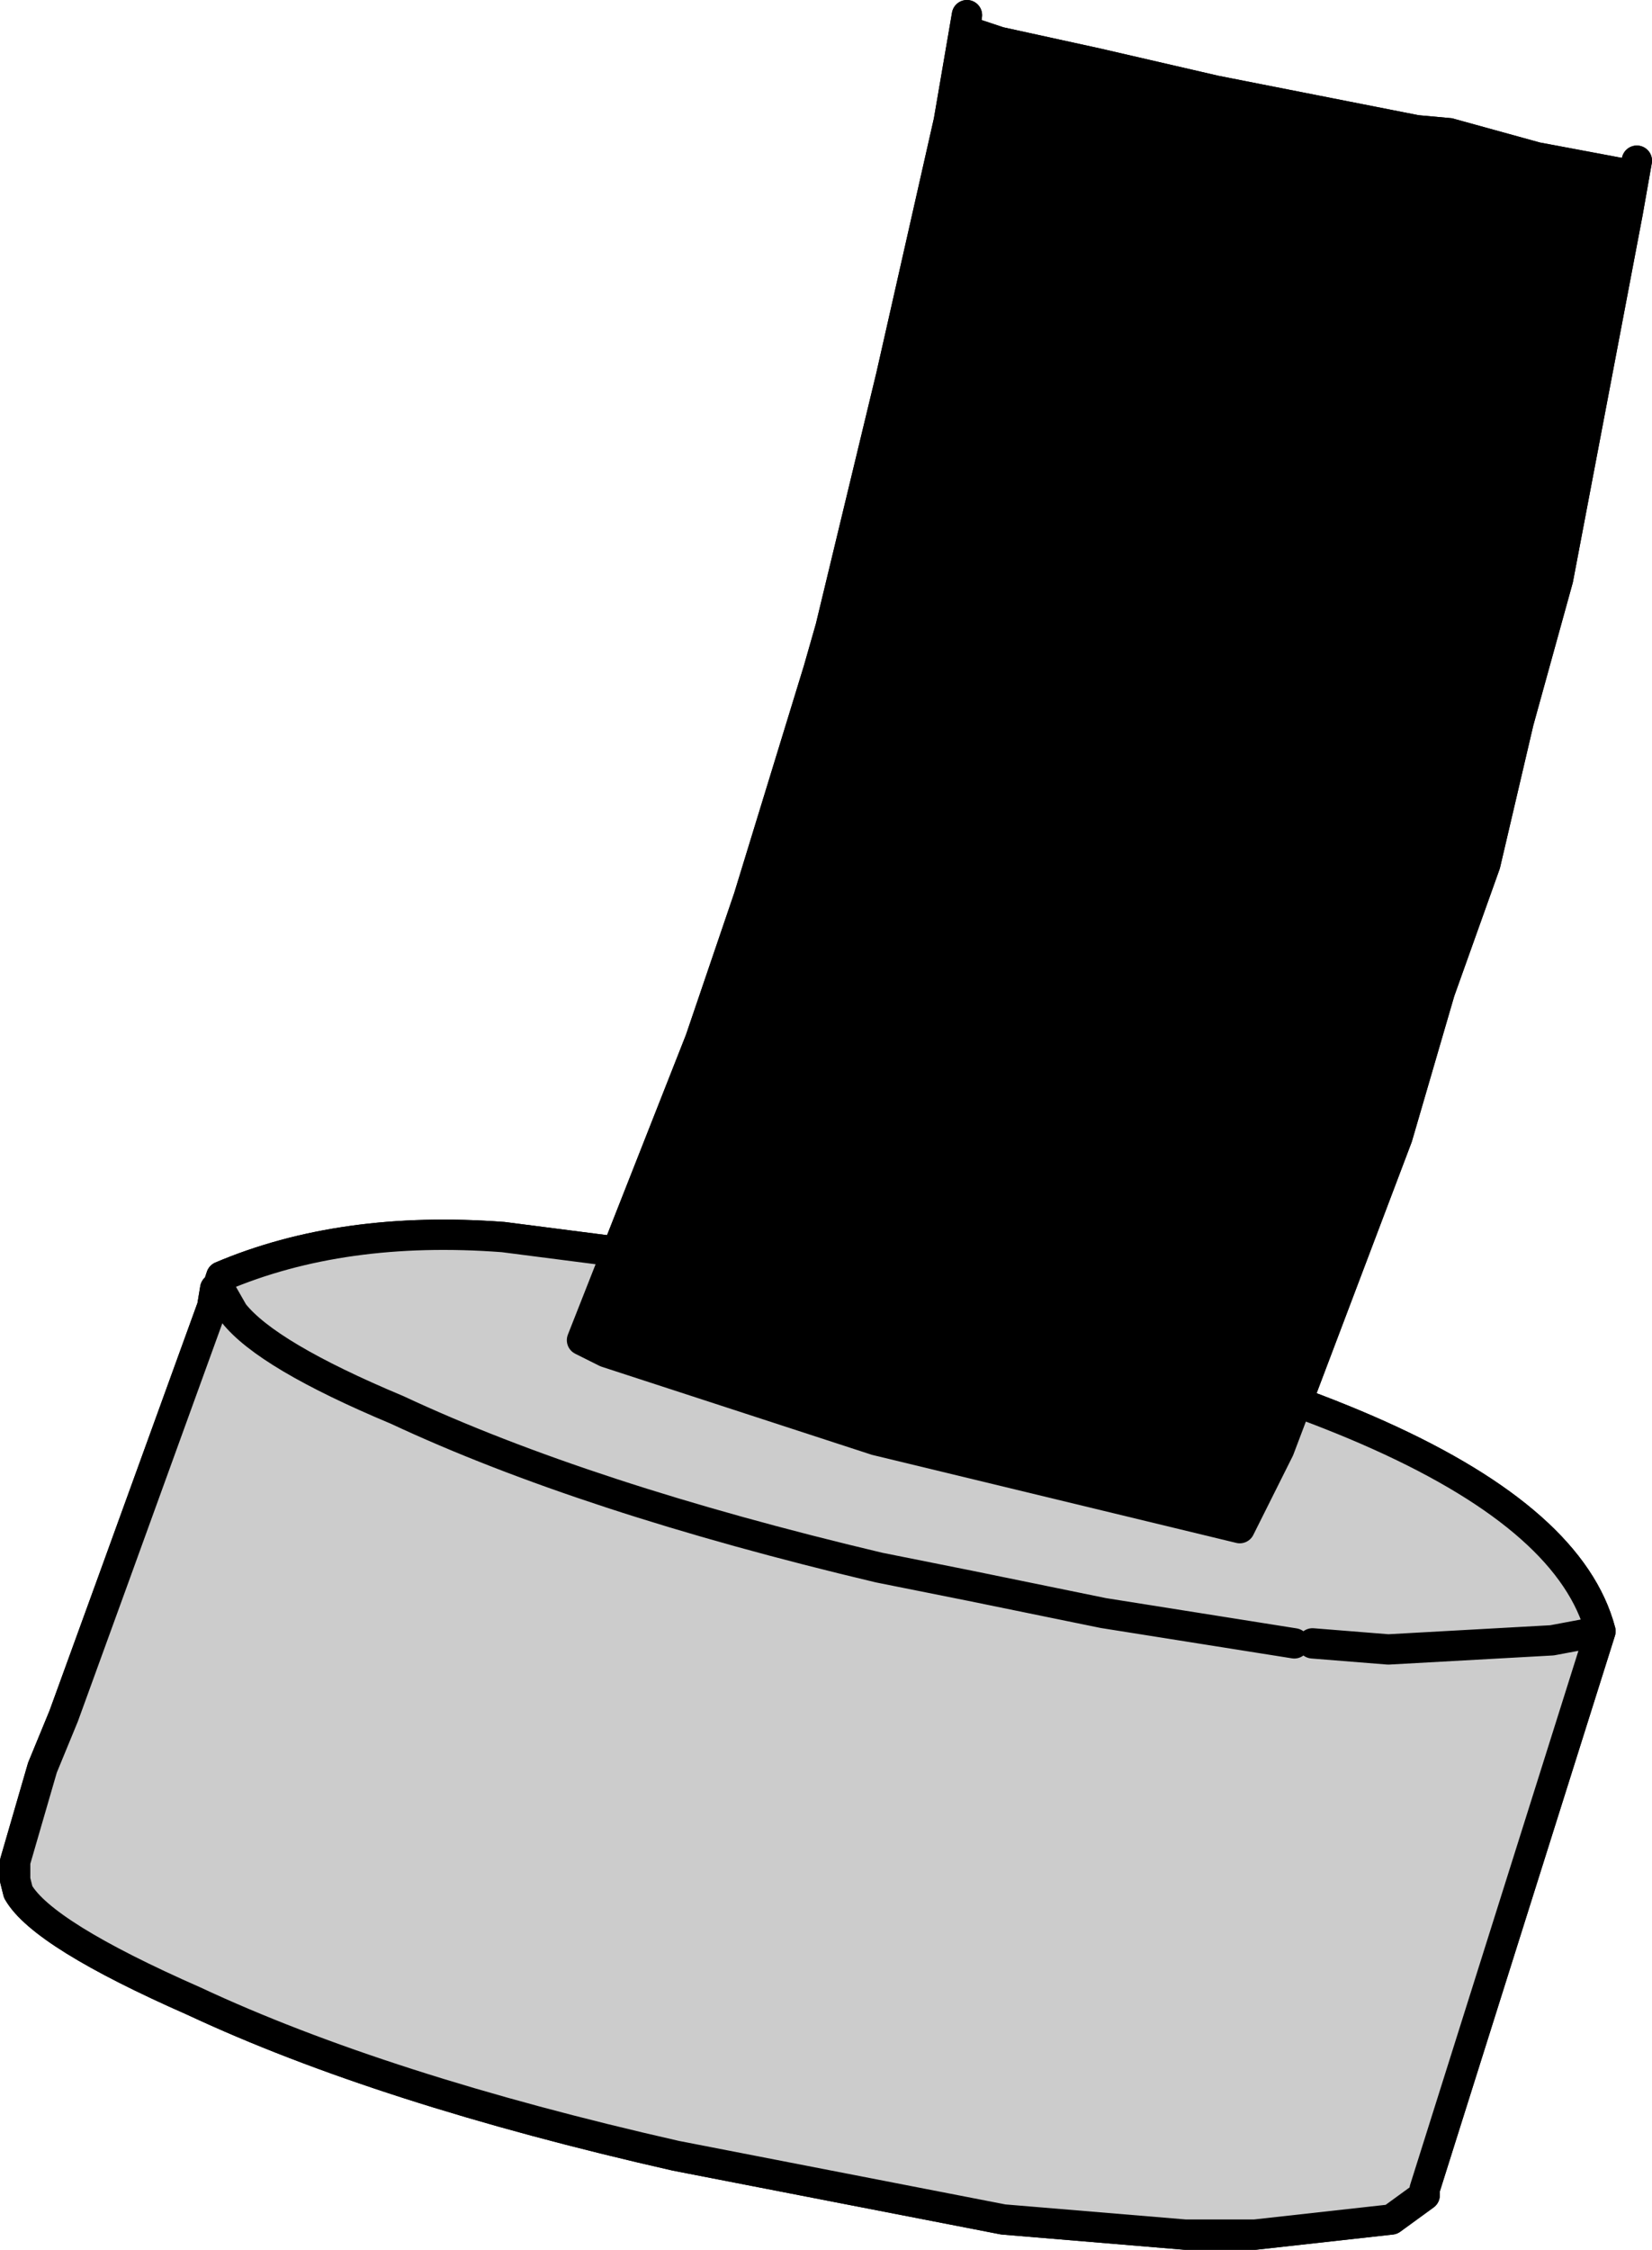
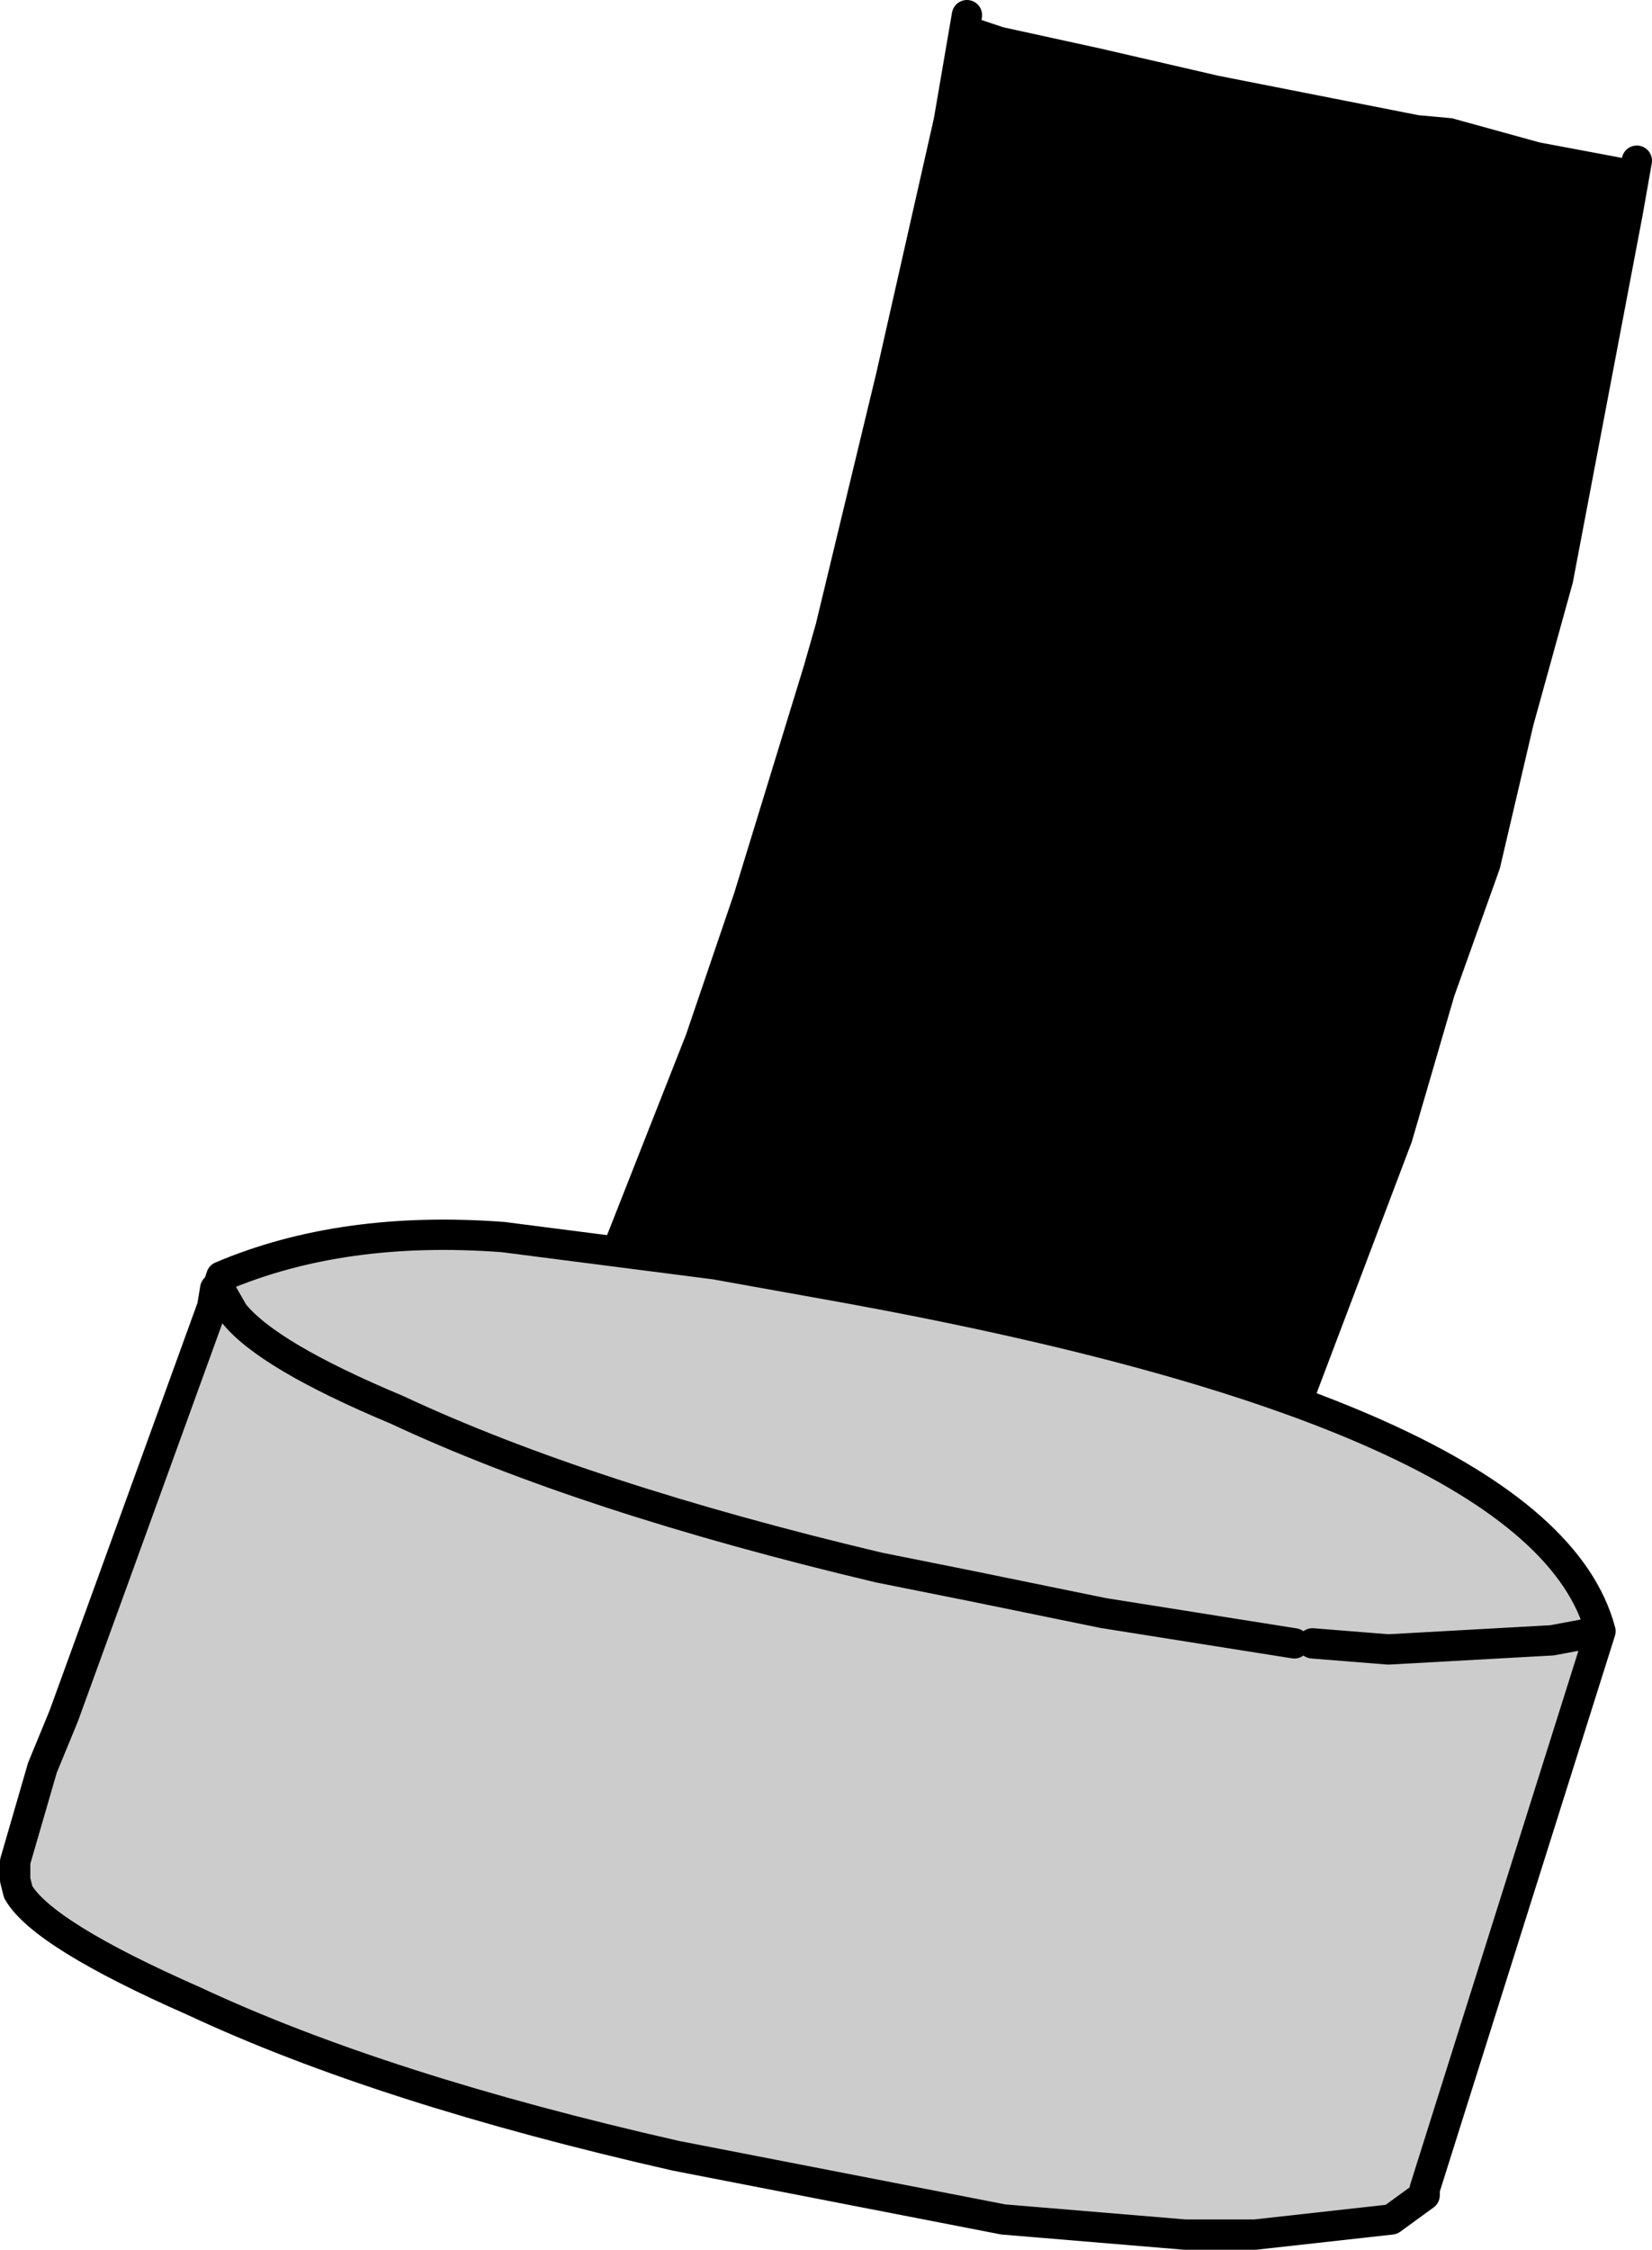
<svg xmlns="http://www.w3.org/2000/svg" height="37.1px" width="27.25px">
  <g transform="matrix(1.0, 0.0, 0.0, 1.0, 14.65, 23.2)">
    <path d="M6.7 3.9 L3.55 3.4 1.35 2.95 -0.15 2.65 Q-5.0 1.5 -8.1 0.05 -10.25 -0.85 -10.8 -1.55 L-11.0 -1.9 -10.8 -1.55 Q-10.25 -0.85 -8.1 0.05 -5.0 1.5 -0.15 2.65 L1.35 2.95 3.55 3.4 6.7 3.9 M-11.1 -1.95 L-11.0 -1.9 -11.05 -2.0 -11.0 -2.15 Q-9.0 -3.0 -6.35 -2.8 L-2.85 -2.35 -0.9 -2.0 Q10.8 0.1 11.75 3.7 L8.85 12.9 8.85 13.0 8.3 13.4 6.05 13.65 4.9 13.65 1.9 13.4 -3.5 12.35 Q-8.35 11.25 -11.45 9.8 -13.95 8.7 -14.35 8.0 L-14.4 7.8 -14.4 7.65 -14.4 7.5 -13.95 5.95 -13.6 5.1 -12.8 2.9 -11.15 -1.65 -11.1 -1.95 M7.0 3.9 L8.25 4.0 10.95 3.85 11.75 3.7 10.95 3.85 8.25 4.0 7.0 3.9" fill="#cccccc" fill-rule="evenodd" stroke="none" />
-     <path d="M-11.0 -1.9 L-10.8 -1.55 Q-10.25 -0.85 -8.1 0.05 -5.0 1.5 -0.15 2.65 L1.35 2.95 3.55 3.4 6.7 3.9 M-11.0 -1.9 L-11.05 -2.0 -11.0 -2.15 Q-9.0 -3.0 -6.35 -2.8 L-2.85 -2.35 -0.9 -2.0 Q10.8 0.1 11.75 3.7 L8.85 12.9 8.85 13.0 8.3 13.4 6.05 13.65 4.9 13.65 1.9 13.4 -3.5 12.35 Q-8.35 11.25 -11.45 9.8 -13.95 8.7 -14.35 8.0 L-14.4 7.8 -14.4 7.65 -14.4 7.5 -13.95 5.95 -13.6 5.1 -12.8 2.9 -11.15 -1.65 -11.1 -1.95 M11.75 3.7 L10.95 3.85 8.25 4.0 7.0 3.9" fill="none" stroke="#000000" stroke-linecap="round" stroke-linejoin="round" stroke-width="0.5" />
    <path d="M1.3 -22.95 L1.9 -22.75 3.5 -22.4 5.45 -21.95 8.75 -21.3 9.3 -21.25 10.75 -20.85 12.35 -20.55 12.2 -19.7 11.05 -13.65 10.4 -11.3 9.85 -8.95 9.1 -6.85 8.4 -4.45 6.45 0.7 5.8 2.0 -0.2 0.55 -4.65 -0.9 -5.05 -1.1 -4.4 -2.75 -3.1 -6.05 -2.3 -8.4 -1.15 -12.15 -0.95 -12.85 0.05 -17.0 1.0 -21.2 1.3 -22.95" fill="#000000" fill-rule="evenodd" stroke="none" />
    <path d="M12.35 -20.55 L12.2 -19.7 11.05 -13.65 10.4 -11.3 9.85 -8.95 9.1 -6.85 8.4 -4.45 6.45 0.7 5.8 2.0 -0.2 0.55 -4.65 -0.9 -5.05 -1.1 -4.4 -2.75 -3.1 -6.05 -2.3 -8.4 -1.15 -12.15 -0.95 -12.85 0.05 -17.0 1.0 -21.2 1.3 -22.95" fill="none" stroke="#000000" stroke-linecap="round" stroke-linejoin="round" stroke-width="0.5" />
    <path d="M6.7 3.9 L3.55 3.4 1.35 2.95 -0.15 2.65 Q-5.0 1.5 -8.1 0.05 -10.25 -0.85 -10.8 -1.55 L-11.0 -1.9 -10.8 -1.55 Q-10.25 -0.85 -8.1 0.05 -5.0 1.5 -0.15 2.65 L1.35 2.95 3.55 3.4 6.7 3.9 M-11.1 -1.95 L-11.0 -1.9 -11.05 -2.0 -11.0 -2.15 Q-9.0 -3.0 -6.35 -2.8 L-2.85 -2.35 -0.9 -2.0 Q10.8 0.1 11.75 3.7 L8.85 12.9 8.85 13.0 8.3 13.4 6.05 13.65 4.9 13.65 1.9 13.4 -3.5 12.35 Q-8.35 11.25 -11.45 9.8 -13.95 8.7 -14.35 8.0 L-14.4 7.8 -14.4 7.65 -14.4 7.5 -13.95 5.95 -13.6 5.1 -12.8 2.9 -11.15 -1.65 -11.1 -1.95 M7.0 3.9 L8.25 4.0 10.95 3.85 11.75 3.7 10.95 3.85 8.25 4.0 7.0 3.9" fill="#cccccc" fill-rule="evenodd" stroke="none" />
    <path d="M-11.0 -1.9 L-10.8 -1.55 Q-10.25 -0.85 -8.1 0.05 -5.0 1.5 -0.15 2.65 L1.35 2.95 3.55 3.4 6.7 3.9 M-11.0 -1.9 L-11.05 -2.0 -11.0 -2.15 Q-9.0 -3.0 -6.35 -2.8 L-2.85 -2.35 -0.9 -2.0 Q10.8 0.1 11.75 3.7 L8.85 12.9 8.85 13.0 8.3 13.4 6.05 13.65 4.9 13.65 1.9 13.4 -3.5 12.35 Q-8.35 11.25 -11.45 9.8 -13.95 8.7 -14.35 8.0 L-14.4 7.8 -14.4 7.65 -14.4 7.5 -13.95 5.95 -13.6 5.1 -12.8 2.9 -11.15 -1.65 -11.1 -1.95 M11.75 3.7 L10.95 3.85 8.25 4.0 7.0 3.9" fill="none" stroke="#000000" stroke-linecap="round" stroke-linejoin="round" stroke-width="0.5" />
-     <path d="M1.3 -22.95 L1.9 -22.75 3.5 -22.4 5.45 -21.95 8.75 -21.3 9.3 -21.25 10.75 -20.85 12.35 -20.55 12.2 -19.7 11.05 -13.65 10.4 -11.3 9.85 -8.95 9.1 -6.85 8.4 -4.45 6.45 0.7 5.8 2.0 -0.2 0.55 -4.65 -0.9 -5.05 -1.1 -4.4 -2.75 -3.1 -6.05 -2.3 -8.4 -1.15 -12.15 -0.95 -12.85 0.05 -17.0 1.0 -21.2 1.3 -22.95" fill="#000000" fill-rule="evenodd" stroke="none" />
-     <path d="M12.35 -20.55 L12.2 -19.7 11.05 -13.65 10.4 -11.3 9.85 -8.95 9.1 -6.85 8.4 -4.45 6.45 0.7 5.8 2.0 -0.2 0.55 -4.65 -0.9 -5.05 -1.1 -4.4 -2.75 -3.1 -6.05 -2.3 -8.4 -1.15 -12.15 -0.95 -12.85 0.05 -17.0 1.0 -21.2 1.3 -22.95" fill="none" stroke="#000000" stroke-linecap="round" stroke-linejoin="round" stroke-width="0.5" />
  </g>
</svg>